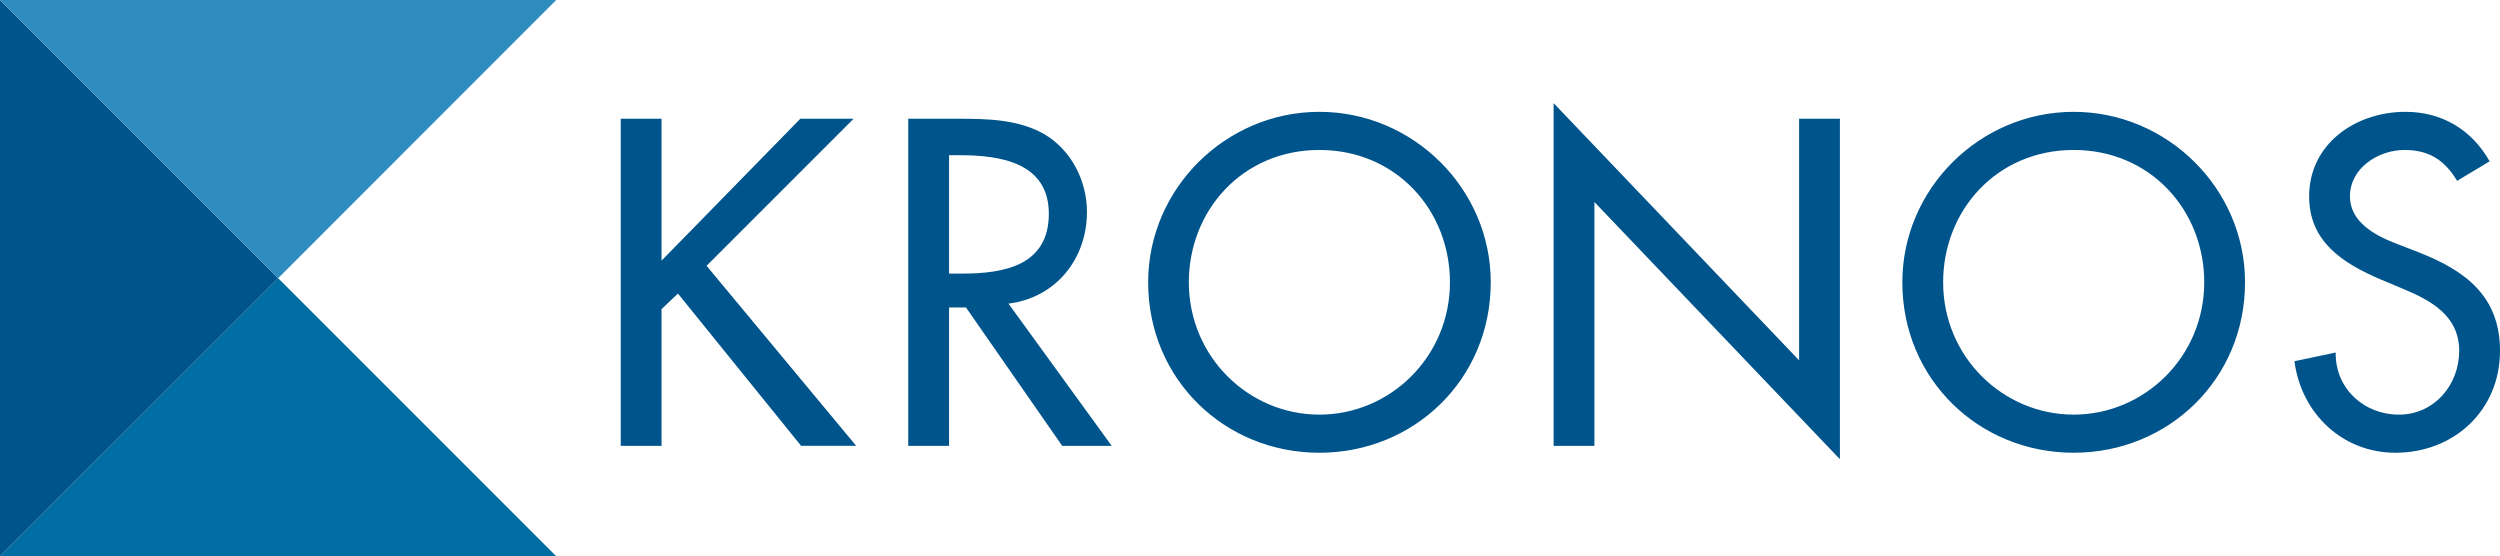
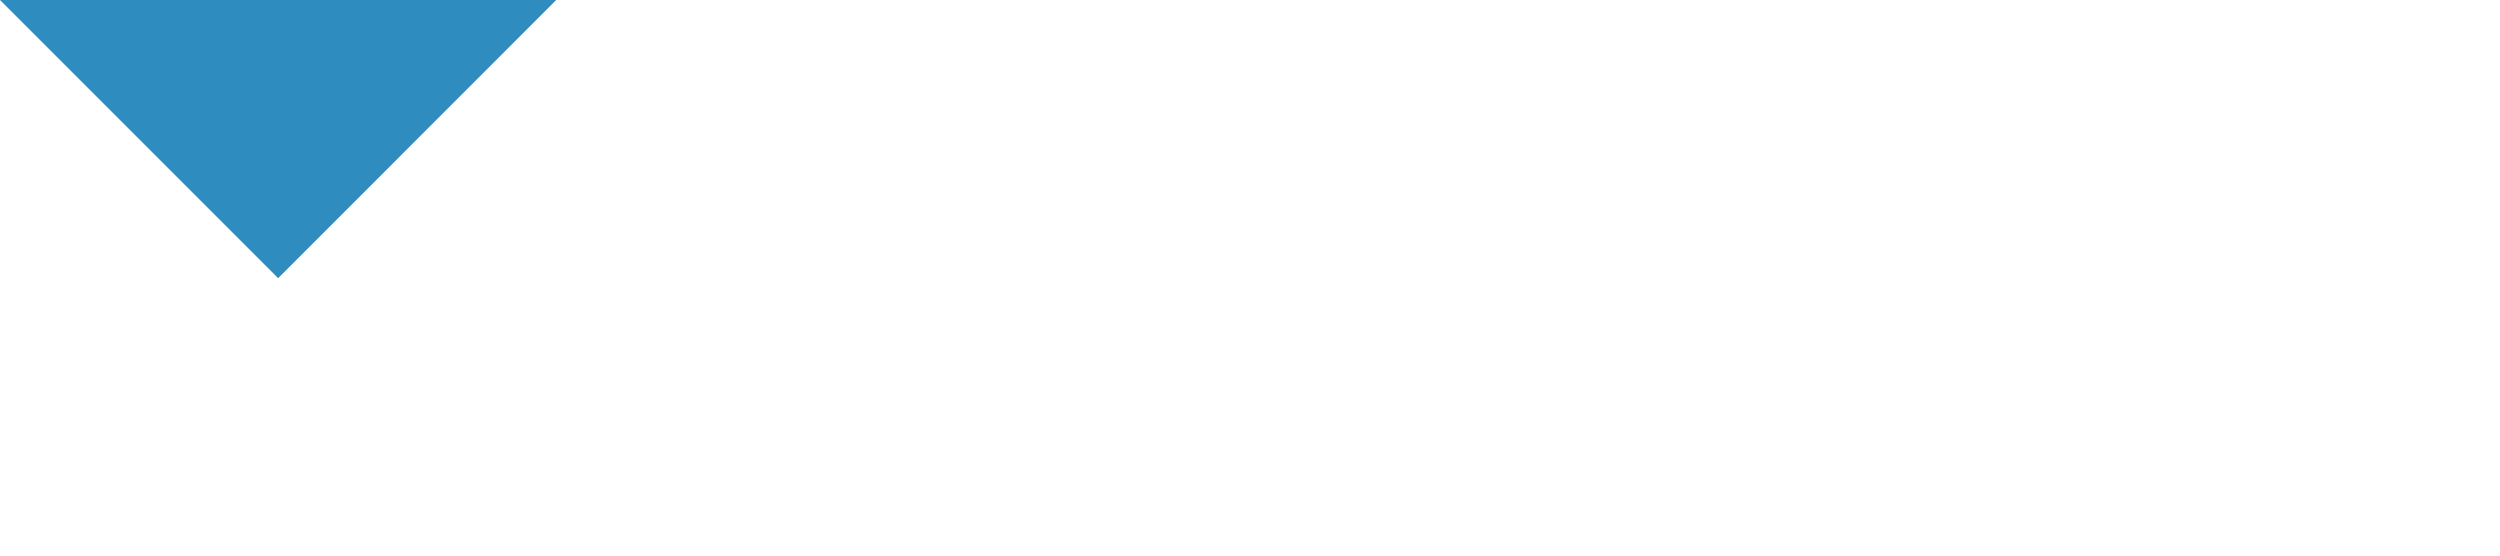
<svg xmlns="http://www.w3.org/2000/svg" xml:space="preserve" width="222.725mm" height="49.554mm" version="1.1" style="shape-rendering:geometricPrecision; text-rendering:geometricPrecision; image-rendering:optimizeQuality; fill-rule:evenodd; clip-rule:evenodd" viewBox="0 0 22425 4989">
  <defs>
    <style type="text/css">
   
    .fil2 {fill:#00548C}
    .fil1 {fill:#006EA3}
    .fil3 {fill:#2E8CBF}
    .fil0 {fill:#00548C;fill-rule:nonzero}
   
  </style>
  </defs>
  <g id="Capa_x0020_1">
    <g id="_2291979835952">
-       <path class="fil0" d="M5934 2338l0 -1273 -366 0 0 2934 366 0 0 -1226 147 -140 1105 1366 494 0 -1342 -1615 1319 -1319 -478 0 -1245 1273zm3112 385c424,-51 704,-401 704,-821 0,-280 -140,-557 -385,-700 -234,-133 -514,-137 -774,-137l-444 0 0 2934 366 0 0 -1241 152 0 863 1241 444 0 -926 -1276zm-533 -1331l97 0c362,0 798,66 798,525 0,467 -405,537 -778,537l-117 0 0 -1062zm3322 -389c-840,0 -1536,689 -1536,1529 0,872 688,1529 1536,1529 848,0 1537,-657 1537,-1529 0,-840 -696,-1529 -1537,-1529zm0 2716c-634,0 -1171,-518 -1171,-1187 0,-646 483,-1187 1171,-1187 689,0 1171,541 1171,1187 0,669 -537,1187 -1171,1187zm2101 280l366 0 0 -2187 2202 2307 0 -3054 -366 0 0 2167 -2202 -2307 0 3074zm4665 -2996c-841,0 -1537,689 -1537,1529 0,872 689,1529 1537,1529 848,0 1537,-657 1537,-1529 0,-840 -697,-1529 -1537,-1529zm0 2716c-634,0 -1171,-518 -1171,-1187 0,-646 482,-1187 1171,-1187 688,0 1171,541 1171,1187 0,669 -537,1187 -1171,1187zm3731 -2272c-160,-284 -428,-444 -755,-444 -444,0 -864,284 -864,759 0,408 304,599 638,743l203 85c252,105 505,242 505,557 0,307 -225,572 -540,572 -316,0 -572,-234 -568,-557l-370 78c62,471 432,821 906,821 526,0 938,-381 938,-914 0,-490 -311,-720 -727,-883l-211 -82c-182,-70 -408,-191 -408,-420 0,-257 257,-417 490,-417 222,0 362,94 471,277l292 -175z" />
-       <polygon class="fil1" points="2495,2495 4989,4989 0,4989 " />
-       <polygon class="fil2" points="0,0 2495,2495 0,4989 " />
      <polygon class="fil3" points="0,0 4989,0 2495,2495 " />
    </g>
  </g>
</svg>